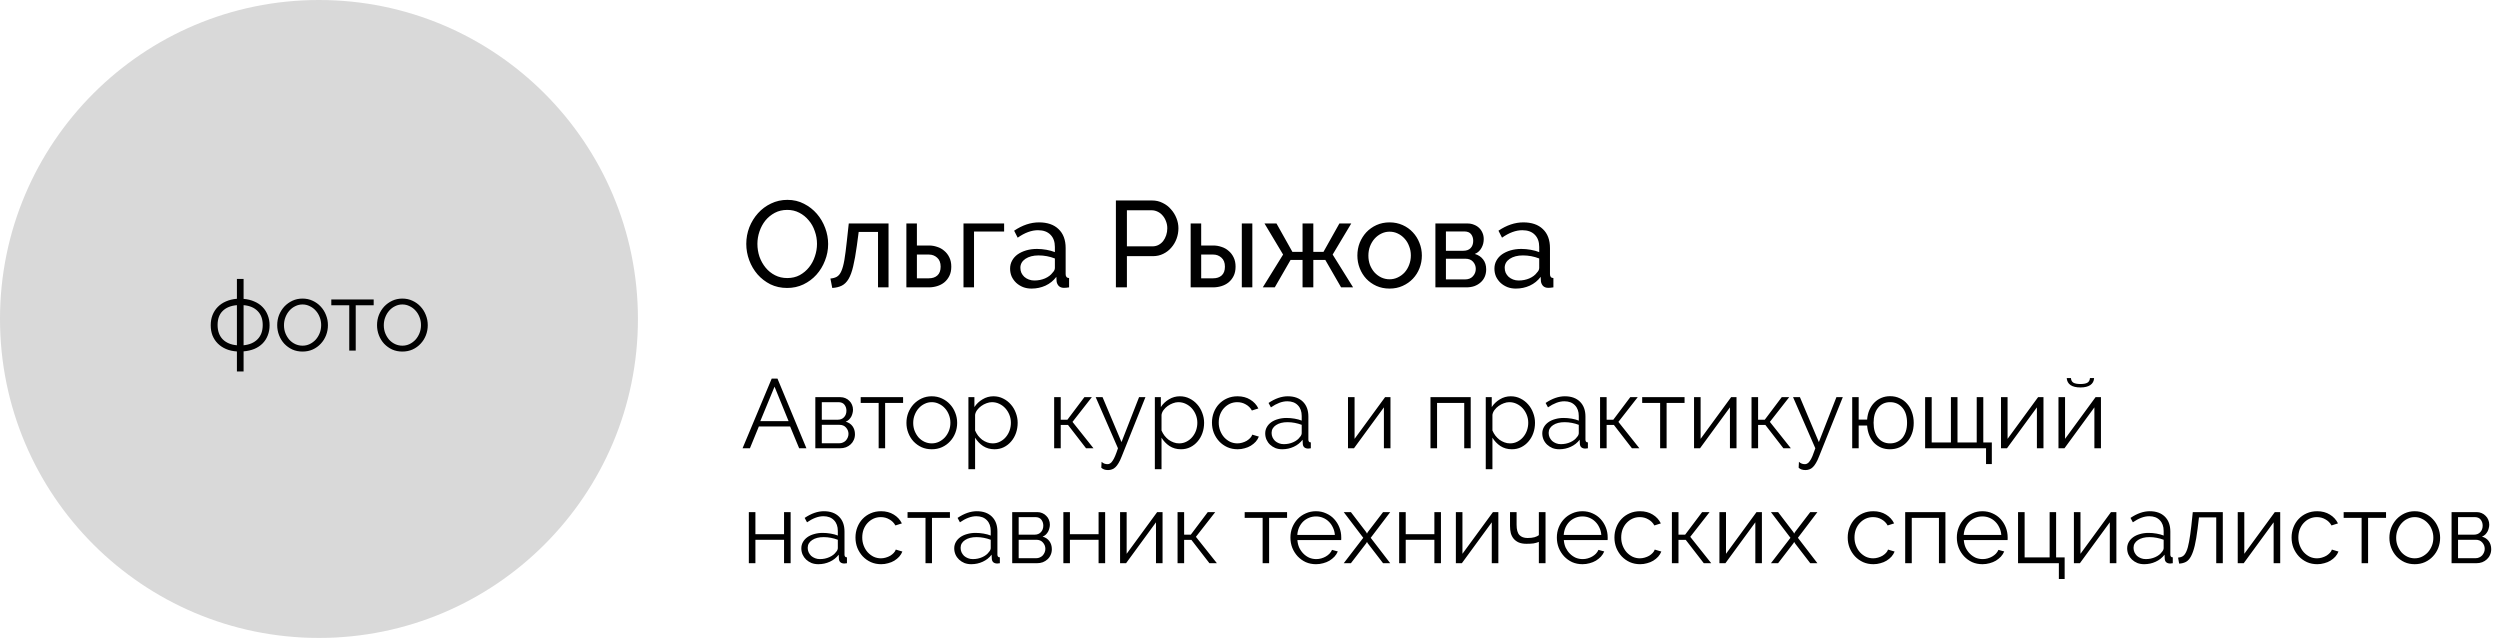
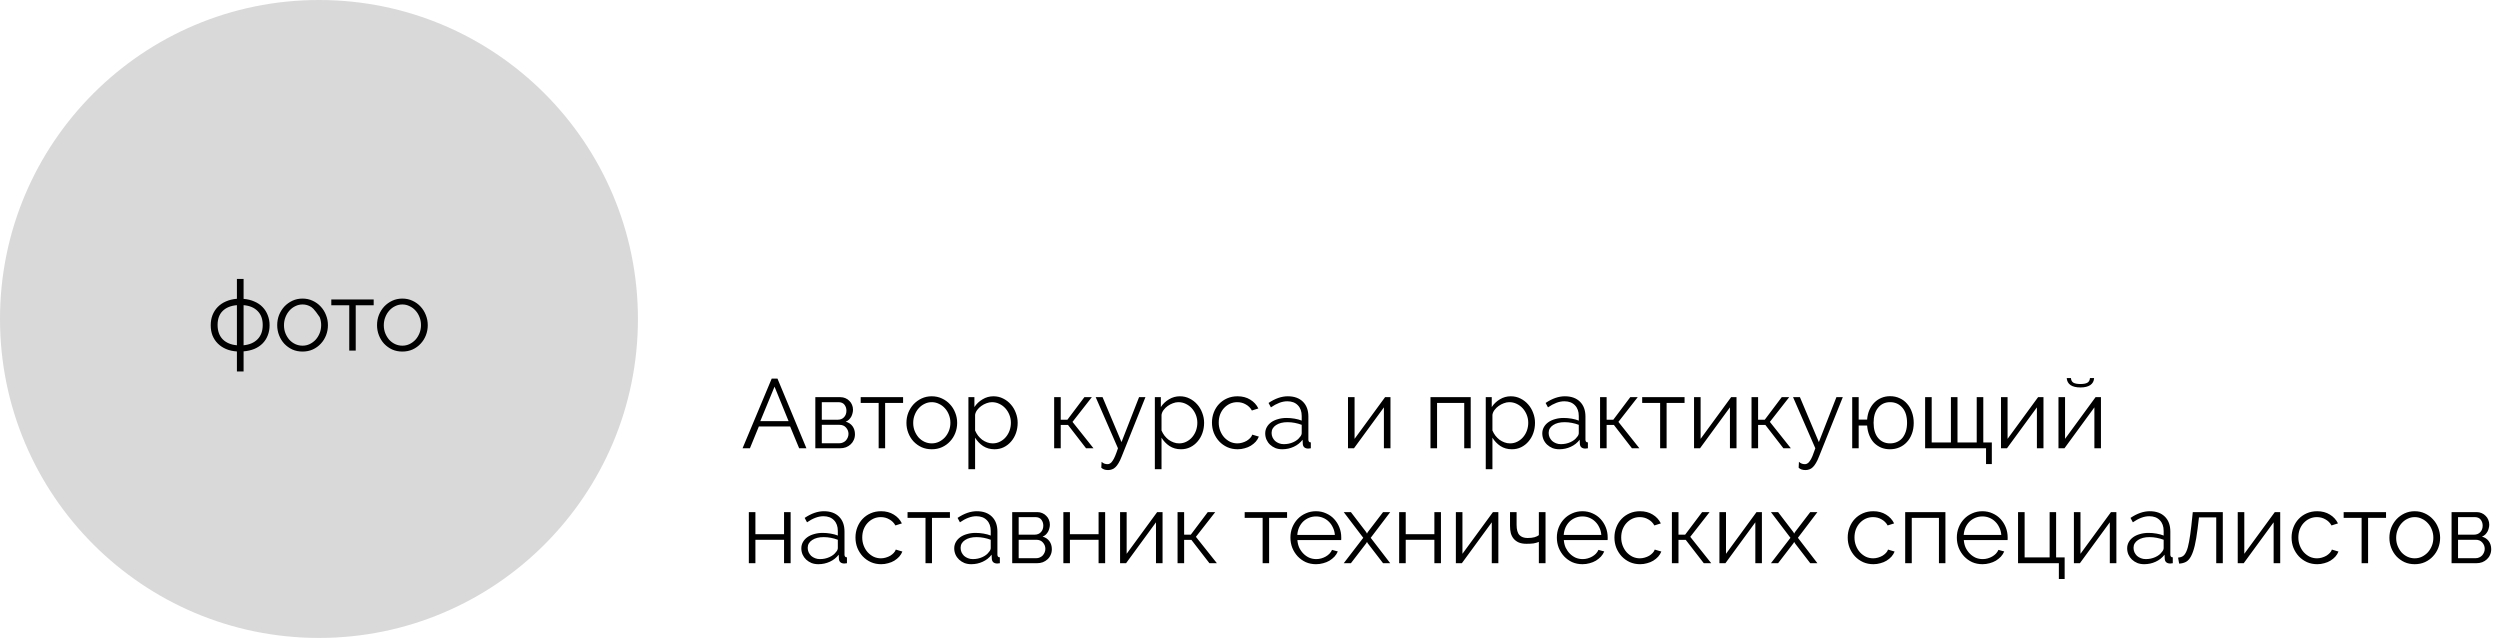
<svg xmlns="http://www.w3.org/2000/svg" width="435" height="111" viewBox="0 0 435 111" fill="none">
-   <path d="M136.963 50.106C135.899 50.106 134.926 49.894 134.046 49.468C133.18 49.028 132.435 48.453 131.811 47.743C131.186 47.019 130.703 46.196 130.363 45.273C130.022 44.351 129.852 43.407 129.852 42.441C129.852 41.434 130.029 40.468 130.384 39.546C130.753 38.623 131.257 37.807 131.896 37.097C132.534 36.388 133.287 35.827 134.153 35.415C135.033 34.989 135.984 34.776 137.006 34.776C138.07 34.776 139.035 35.004 139.901 35.458C140.767 35.898 141.512 36.48 142.137 37.204C142.762 37.928 143.244 38.751 143.585 39.673C143.925 40.582 144.096 41.512 144.096 42.463C144.096 43.471 143.911 44.436 143.542 45.358C143.187 46.281 142.691 47.097 142.052 47.807C141.427 48.502 140.675 49.063 139.795 49.489C138.929 49.901 137.985 50.106 136.963 50.106ZM131.789 42.441C131.789 43.208 131.91 43.953 132.151 44.677C132.407 45.387 132.762 46.018 133.216 46.572C133.67 47.126 134.216 47.566 134.855 47.892C135.494 48.219 136.204 48.382 136.984 48.382C137.793 48.382 138.517 48.212 139.156 47.871C139.795 47.516 140.334 47.062 140.774 46.508C141.229 45.94 141.569 45.302 141.796 44.592C142.038 43.882 142.158 43.165 142.158 42.441C142.158 41.675 142.031 40.937 141.775 40.227C141.534 39.503 141.179 38.871 140.71 38.332C140.256 37.779 139.71 37.339 139.071 37.012C138.446 36.686 137.751 36.522 136.984 36.522C136.175 36.522 135.451 36.693 134.813 37.033C134.174 37.374 133.627 37.821 133.173 38.375C132.733 38.928 132.392 39.56 132.151 40.27C131.91 40.979 131.789 41.703 131.789 42.441ZM144.493 48.467C144.947 48.424 145.323 48.318 145.621 48.148C145.933 47.963 146.189 47.644 146.388 47.19C146.6 46.721 146.778 46.075 146.92 45.252C147.062 44.414 147.204 43.329 147.346 41.994L147.686 38.886H154.606V50H152.775V40.355H149.411L149.092 42.761C148.893 44.209 148.68 45.401 148.453 46.338C148.24 47.261 147.97 47.999 147.644 48.552C147.317 49.092 146.927 49.475 146.473 49.702C146.018 49.929 145.465 50.064 144.812 50.106L144.493 48.467ZM157.71 38.886H159.541V42.718H161.649C162.131 42.718 162.6 42.796 163.054 42.952C163.522 43.094 163.934 43.322 164.289 43.634C164.658 43.932 164.956 44.315 165.183 44.783C165.41 45.238 165.524 45.777 165.524 46.402C165.524 47.026 165.41 47.566 165.183 48.02C164.956 48.474 164.658 48.85 164.289 49.148C163.934 49.432 163.522 49.645 163.054 49.787C162.585 49.929 162.11 50 161.627 50H157.71V38.886ZM161.627 48.424C162.238 48.424 162.727 48.261 163.096 47.935C163.48 47.594 163.671 47.083 163.671 46.402C163.671 45.706 163.465 45.181 163.054 44.826C162.656 44.471 162.188 44.294 161.649 44.294H159.541V48.424H161.627ZM174.717 40.291H169.48V50H167.648V38.886H174.717V40.291ZM179.483 50.213C178.958 50.213 178.468 50.128 178.014 49.957C177.56 49.773 177.162 49.525 176.822 49.212C176.495 48.9 176.232 48.538 176.034 48.126C175.849 47.7 175.757 47.239 175.757 46.742C175.757 46.231 175.871 45.77 176.098 45.358C176.325 44.933 176.644 44.571 177.056 44.273C177.482 43.974 177.978 43.74 178.546 43.57C179.128 43.4 179.76 43.314 180.441 43.314C180.981 43.314 181.527 43.364 182.081 43.463C182.634 43.563 183.124 43.698 183.55 43.868V42.974C183.55 42.065 183.294 41.356 182.783 40.845C182.272 40.319 181.548 40.057 180.611 40.057C179.49 40.057 178.312 40.49 177.077 41.356L176.46 40.142C177.893 39.177 179.334 38.694 180.782 38.694C182.244 38.694 183.379 39.084 184.188 39.865C185.012 40.646 185.423 41.746 185.423 43.165V47.7C185.423 48.141 185.622 48.368 186.02 48.382V50C185.821 50.028 185.658 50.05 185.53 50.064C185.402 50.078 185.267 50.085 185.125 50.085C184.756 50.085 184.458 49.979 184.231 49.766C184.018 49.539 183.89 49.269 183.848 48.957L183.805 48.169C183.308 48.836 182.677 49.347 181.91 49.702C181.158 50.043 180.349 50.213 179.483 50.213ZM179.973 48.808C180.64 48.808 181.257 48.687 181.825 48.446C182.407 48.19 182.847 47.857 183.145 47.445C183.415 47.175 183.55 46.898 183.55 46.615V44.975C182.641 44.62 181.697 44.443 180.718 44.443C179.781 44.443 179.015 44.642 178.418 45.039C177.836 45.437 177.545 45.955 177.545 46.593C177.545 46.906 177.602 47.197 177.716 47.466C177.844 47.736 178.014 47.97 178.227 48.169C178.454 48.368 178.717 48.524 179.015 48.637C179.313 48.751 179.632 48.808 179.973 48.808ZM194.166 50V34.883H200.468C201.136 34.883 201.746 35.025 202.3 35.309C202.867 35.578 203.35 35.947 203.747 36.416C204.159 36.87 204.478 37.388 204.706 37.97C204.933 38.538 205.046 39.12 205.046 39.716C205.046 40.341 204.94 40.944 204.727 41.526C204.514 42.108 204.209 42.626 203.811 43.08C203.428 43.534 202.96 43.896 202.406 44.166C201.867 44.436 201.263 44.571 200.596 44.571H196.082V50H194.166ZM196.082 42.867H200.49C200.887 42.867 201.242 42.789 201.554 42.633C201.881 42.463 202.158 42.236 202.385 41.952C202.612 41.654 202.789 41.313 202.917 40.93C203.045 40.547 203.109 40.142 203.109 39.716C203.109 39.276 203.031 38.864 202.874 38.481C202.733 38.098 202.534 37.764 202.278 37.48C202.037 37.197 201.746 36.977 201.405 36.82C201.079 36.664 200.731 36.586 200.362 36.586H196.082V42.867ZM207.175 38.886H209.006V42.718H211.114C211.597 42.718 212.065 42.796 212.52 42.952C212.988 43.094 213.4 43.322 213.755 43.634C214.124 43.932 214.422 44.315 214.649 44.783C214.876 45.238 214.989 45.777 214.989 46.402C214.989 47.026 214.876 47.566 214.649 48.02C214.422 48.474 214.124 48.85 213.755 49.148C213.4 49.432 212.988 49.645 212.52 49.787C212.051 49.929 211.576 50 211.093 50H207.175V38.886ZM216.075 38.886H217.906V50H216.075V38.886ZM211.093 48.424C211.703 48.424 212.193 48.261 212.562 47.935C212.945 47.594 213.137 47.083 213.137 46.402C213.137 45.706 212.931 45.181 212.52 44.826C212.122 44.471 211.654 44.294 211.114 44.294H209.006V48.424H211.093ZM222.109 38.886L224.877 43.825H226.644V38.886H228.518V43.825H230.285L233.053 38.886H235.118L231.882 44.294L235.438 50H233.351L230.605 45.231H228.518V50H226.644V45.231H224.558L221.811 50H219.725L223.259 44.294L220.023 38.886H222.109ZM241.783 50.213C240.946 50.213 240.179 50.057 239.484 49.745C238.802 49.432 238.213 49.014 237.717 48.488C237.234 47.963 236.858 47.353 236.588 46.657C236.318 45.962 236.184 45.231 236.184 44.464C236.184 43.684 236.318 42.945 236.588 42.25C236.872 41.554 237.255 40.944 237.738 40.419C238.235 39.894 238.824 39.475 239.505 39.163C240.201 38.85 240.96 38.694 241.783 38.694C242.607 38.694 243.366 38.85 244.061 39.163C244.757 39.475 245.346 39.894 245.829 40.419C246.325 40.944 246.709 41.554 246.978 42.25C247.262 42.945 247.404 43.684 247.404 44.464C247.404 45.231 247.269 45.962 247 46.657C246.73 47.353 246.347 47.963 245.85 48.488C245.353 49.014 244.757 49.432 244.061 49.745C243.38 50.057 242.621 50.213 241.783 50.213ZM238.1 44.485C238.1 45.067 238.192 45.607 238.377 46.104C238.575 46.6 238.838 47.033 239.164 47.402C239.505 47.772 239.895 48.062 240.335 48.275C240.79 48.488 241.272 48.595 241.783 48.595C242.294 48.595 242.77 48.488 243.21 48.275C243.664 48.062 244.061 47.772 244.402 47.402C244.743 47.019 245.005 46.579 245.19 46.082C245.389 45.571 245.488 45.025 245.488 44.443C245.488 43.875 245.389 43.343 245.19 42.846C245.005 42.335 244.743 41.895 244.402 41.526C244.061 41.143 243.664 40.845 243.21 40.632C242.77 40.419 242.294 40.312 241.783 40.312C241.272 40.312 240.79 40.426 240.335 40.653C239.895 40.866 239.505 41.164 239.164 41.547C238.838 41.916 238.575 42.356 238.377 42.867C238.192 43.364 238.1 43.904 238.1 44.485ZM255.36 38.886C255.757 38.886 256.126 38.957 256.467 39.099C256.807 39.226 257.105 39.411 257.361 39.652C257.616 39.894 257.815 40.184 257.957 40.525C258.099 40.852 258.17 41.214 258.17 41.611C258.17 41.852 258.142 42.101 258.085 42.356C258.028 42.598 257.936 42.839 257.808 43.08C257.695 43.307 257.538 43.52 257.34 43.719C257.141 43.918 256.9 44.074 256.616 44.187C257.226 44.358 257.709 44.677 258.064 45.145C258.418 45.6 258.596 46.175 258.596 46.87C258.596 47.339 258.511 47.772 258.34 48.169C258.17 48.552 257.929 48.879 257.616 49.148C257.318 49.418 256.956 49.631 256.531 49.787C256.119 49.929 255.658 50 255.147 50H249.76V38.886H255.36ZM254.614 43.634C255.154 43.634 255.572 43.485 255.871 43.187C256.183 42.874 256.339 42.449 256.339 41.909C256.339 41.455 256.218 41.072 255.977 40.759C255.736 40.433 255.331 40.27 254.763 40.27H251.591V43.634H254.614ZM254.934 48.616C255.501 48.616 255.949 48.439 256.275 48.084C256.616 47.715 256.786 47.282 256.786 46.785C256.786 46.316 256.63 45.905 256.318 45.55C256.005 45.195 255.558 45.018 254.976 45.018H251.591V48.616H254.934ZM263.756 50.213C263.231 50.213 262.741 50.128 262.287 49.957C261.832 49.773 261.435 49.525 261.094 49.212C260.768 48.9 260.505 48.538 260.307 48.126C260.122 47.7 260.03 47.239 260.03 46.742C260.03 46.231 260.143 45.77 260.37 45.358C260.598 44.933 260.917 44.571 261.329 44.273C261.754 43.974 262.251 43.74 262.819 43.57C263.401 43.4 264.033 43.314 264.714 43.314C265.253 43.314 265.8 43.364 266.353 43.463C266.907 43.563 267.397 43.698 267.823 43.868V42.974C267.823 42.065 267.567 41.356 267.056 40.845C266.545 40.319 265.821 40.057 264.884 40.057C263.763 40.057 262.585 40.49 261.35 41.356L260.732 40.142C262.166 39.177 263.607 38.694 265.055 38.694C266.517 38.694 267.652 39.084 268.461 39.865C269.285 40.646 269.696 41.746 269.696 43.165V47.7C269.696 48.141 269.895 48.368 270.292 48.382V50C270.094 50.028 269.93 50.05 269.803 50.064C269.675 50.078 269.54 50.085 269.398 50.085C269.029 50.085 268.731 49.979 268.504 49.766C268.291 49.539 268.163 49.269 268.121 48.957L268.078 48.169C267.581 48.836 266.95 49.347 266.183 49.702C265.431 50.043 264.622 50.213 263.756 50.213ZM264.246 48.808C264.913 48.808 265.53 48.687 266.098 48.446C266.68 48.19 267.12 47.857 267.418 47.445C267.688 47.175 267.823 46.898 267.823 46.615V44.975C266.914 44.62 265.97 44.443 264.991 44.443C264.054 44.443 263.287 44.642 262.691 45.039C262.109 45.437 261.818 45.955 261.818 46.593C261.818 46.906 261.875 47.197 261.989 47.466C262.116 47.736 262.287 47.97 262.5 48.169C262.727 48.368 262.989 48.524 263.287 48.637C263.585 48.751 263.905 48.808 264.246 48.808Z" fill="black" />
  <path d="M134.275 65.88H135.282L140.317 78H139.054L137.484 74.21H132.038L130.485 78H129.205L134.275 65.88ZM137.211 73.272L134.77 67.28L132.295 73.272H137.211ZM146.22 69.106C146.539 69.106 146.829 69.163 147.09 69.277C147.364 69.391 147.597 69.55 147.79 69.755C147.995 69.949 148.149 70.176 148.251 70.438C148.365 70.7 148.422 70.984 148.422 71.291C148.422 71.496 148.393 71.701 148.337 71.906C148.291 72.111 148.217 72.31 148.115 72.504C148.012 72.686 147.881 72.856 147.722 73.016C147.563 73.163 147.375 73.283 147.159 73.374C147.659 73.511 148.052 73.772 148.337 74.159C148.621 74.546 148.763 75.013 148.763 75.559C148.763 75.923 148.695 76.253 148.558 76.549C148.433 76.845 148.251 77.101 148.012 77.317C147.785 77.533 147.512 77.704 147.193 77.829C146.874 77.943 146.527 78 146.152 78H141.867V69.106H146.22ZM145.759 73.033C146.226 73.033 146.595 72.885 146.869 72.589C147.142 72.293 147.278 71.917 147.278 71.462C147.278 71.064 147.164 70.717 146.937 70.421C146.709 70.125 146.356 69.977 145.878 69.977H142.994V73.033H145.759ZM146.032 77.129C146.271 77.129 146.487 77.084 146.681 76.993C146.886 76.902 147.056 76.782 147.193 76.634C147.329 76.475 147.438 76.299 147.517 76.105C147.597 75.912 147.637 75.707 147.637 75.491C147.637 75.081 147.494 74.717 147.21 74.398C146.937 74.08 146.556 73.92 146.066 73.92H142.994V77.129H146.032ZM154.013 78H152.886V70.114H149.762V69.106H157.137V70.114H154.013V78ZM162.125 78.171C161.477 78.171 160.885 78.051 160.35 77.812C159.815 77.562 159.349 77.226 158.95 76.805C158.563 76.384 158.262 75.895 158.046 75.337C157.829 74.779 157.721 74.193 157.721 73.579C157.721 72.953 157.829 72.361 158.046 71.804C158.273 71.246 158.58 70.757 158.967 70.336C159.366 69.915 159.832 69.579 160.367 69.328C160.902 69.078 161.488 68.953 162.125 68.953C162.763 68.953 163.349 69.078 163.883 69.328C164.43 69.579 164.896 69.915 165.283 70.336C165.682 70.757 165.989 71.246 166.205 71.804C166.433 72.361 166.546 72.953 166.546 73.579C166.546 74.193 166.438 74.779 166.222 75.337C166.006 75.895 165.699 76.384 165.3 76.805C164.913 77.226 164.447 77.562 163.901 77.812C163.366 78.051 162.774 78.171 162.125 78.171ZM158.899 73.596C158.899 74.097 158.984 74.563 159.155 74.996C159.326 75.417 159.553 75.792 159.838 76.122C160.134 76.441 160.475 76.691 160.862 76.873C161.26 77.055 161.681 77.147 162.125 77.147C162.569 77.147 162.984 77.055 163.371 76.873C163.77 76.68 164.117 76.424 164.413 76.105C164.709 75.775 164.942 75.394 165.113 74.962C165.283 74.529 165.369 74.062 165.369 73.562C165.369 73.073 165.283 72.612 165.113 72.179C164.942 71.735 164.709 71.354 164.413 71.035C164.117 70.705 163.77 70.449 163.371 70.267C162.984 70.074 162.569 69.977 162.125 69.977C161.681 69.977 161.266 70.074 160.879 70.267C160.492 70.449 160.151 70.705 159.855 71.035C159.559 71.365 159.326 71.752 159.155 72.196C158.984 72.629 158.899 73.095 158.899 73.596ZM173.045 78.171C172.294 78.171 171.629 77.983 171.048 77.607C170.479 77.221 170.018 76.737 169.666 76.156V81.636H168.505V69.106H169.546V70.831C169.91 70.273 170.382 69.823 170.963 69.482C171.543 69.129 172.175 68.953 172.858 68.953C173.472 68.953 174.035 69.084 174.548 69.346C175.06 69.596 175.503 69.937 175.879 70.37C176.255 70.791 176.545 71.28 176.75 71.838C176.966 72.395 177.074 72.97 177.074 73.562C177.074 74.188 176.977 74.779 176.784 75.337C176.59 75.895 176.311 76.384 175.947 76.805C175.595 77.226 175.168 77.562 174.667 77.812C174.178 78.051 173.637 78.171 173.045 78.171ZM172.721 77.147C173.199 77.147 173.631 77.044 174.018 76.839C174.417 76.634 174.752 76.367 175.026 76.037C175.31 75.695 175.526 75.314 175.674 74.893C175.822 74.461 175.896 74.017 175.896 73.562C175.896 73.084 175.811 72.629 175.64 72.196C175.469 71.764 175.236 71.382 174.94 71.052C174.644 70.722 174.292 70.461 173.882 70.267C173.484 70.074 173.051 69.977 172.585 69.977C172.289 69.977 171.976 70.04 171.646 70.165C171.327 70.279 171.025 70.438 170.741 70.643C170.468 70.836 170.229 71.07 170.024 71.343C169.831 71.604 169.711 71.883 169.666 72.179V74.91C169.802 75.229 169.973 75.525 170.178 75.798C170.394 76.071 170.633 76.31 170.895 76.515C171.168 76.708 171.458 76.862 171.765 76.976C172.072 77.09 172.391 77.147 172.721 77.147ZM188.682 69.106H189.979L186.616 73.408L190.269 78H188.972L185.831 73.937H184.568V78H183.424V69.106H184.568V73.033H185.729L188.682 69.106ZM191.676 80.356C191.846 80.515 192.017 80.623 192.188 80.68C192.358 80.737 192.54 80.765 192.734 80.765C192.882 80.765 193.024 80.72 193.161 80.629C193.309 80.549 193.451 80.401 193.587 80.185C193.735 79.98 193.883 79.701 194.031 79.349C194.179 78.996 194.344 78.546 194.526 78L190.651 69.106H191.846L195.141 76.925L198.196 69.106H199.306L195.158 79.468C194.987 79.912 194.811 80.282 194.629 80.578C194.458 80.874 194.276 81.112 194.082 81.294C193.9 81.477 193.701 81.602 193.485 81.67C193.28 81.75 193.053 81.79 192.802 81.79C192.29 81.79 191.897 81.653 191.624 81.38L191.676 80.356ZM205.485 78.171C204.734 78.171 204.068 77.983 203.488 77.607C202.919 77.221 202.458 76.737 202.105 76.156V81.636H200.944V69.106H201.986V70.831C202.35 70.273 202.822 69.823 203.403 69.482C203.983 69.129 204.614 68.953 205.297 68.953C205.912 68.953 206.475 69.084 206.987 69.346C207.499 69.596 207.943 69.937 208.319 70.37C208.694 70.791 208.984 71.28 209.189 71.838C209.405 72.395 209.514 72.97 209.514 73.562C209.514 74.188 209.417 74.779 209.223 75.337C209.03 75.895 208.751 76.384 208.387 76.805C208.034 77.226 207.607 77.562 207.107 77.812C206.617 78.051 206.077 78.171 205.485 78.171ZM205.161 77.147C205.639 77.147 206.071 77.044 206.458 76.839C206.856 76.634 207.192 76.367 207.465 76.037C207.75 75.695 207.966 75.314 208.114 74.893C208.262 74.461 208.336 74.017 208.336 73.562C208.336 73.084 208.25 72.629 208.08 72.196C207.909 71.764 207.676 71.382 207.38 71.052C207.084 70.722 206.731 70.461 206.321 70.267C205.923 70.074 205.491 69.977 205.024 69.977C204.728 69.977 204.415 70.04 204.085 70.165C203.767 70.279 203.465 70.438 203.181 70.643C202.907 70.836 202.669 71.07 202.464 71.343C202.27 71.604 202.151 71.883 202.105 72.179V74.91C202.242 75.229 202.412 75.525 202.617 75.798C202.834 76.071 203.073 76.31 203.334 76.515C203.607 76.708 203.898 76.862 204.205 76.976C204.512 77.09 204.831 77.147 205.161 77.147ZM210.882 73.528C210.882 72.902 210.99 72.31 211.206 71.752C211.422 71.195 211.724 70.711 212.111 70.301C212.509 69.88 212.981 69.55 213.527 69.311C214.074 69.072 214.677 68.953 215.337 68.953C216.179 68.953 216.913 69.146 217.539 69.533C218.165 69.909 218.637 70.421 218.956 71.07L217.829 71.428C217.579 70.973 217.226 70.62 216.771 70.37C216.327 70.108 215.832 69.977 215.286 69.977C214.83 69.977 214.404 70.068 214.005 70.25C213.618 70.432 213.277 70.683 212.981 71.001C212.697 71.309 212.469 71.678 212.298 72.111C212.139 72.543 212.059 73.016 212.059 73.528C212.059 74.028 212.145 74.501 212.315 74.945C212.486 75.388 212.719 75.775 213.015 76.105C213.311 76.424 213.653 76.68 214.04 76.873C214.438 77.055 214.859 77.147 215.303 77.147C215.587 77.147 215.866 77.107 216.139 77.027C216.424 76.947 216.685 76.839 216.924 76.703C217.163 76.555 217.368 76.39 217.539 76.208C217.71 76.026 217.829 75.832 217.897 75.627L219.041 75.969C218.916 76.287 218.734 76.583 218.495 76.856C218.256 77.118 217.971 77.351 217.641 77.556C217.323 77.75 216.964 77.898 216.566 78C216.179 78.114 215.775 78.171 215.354 78.171C214.705 78.171 214.108 78.051 213.562 77.812C213.015 77.562 212.543 77.226 212.145 76.805C211.746 76.373 211.434 75.878 211.206 75.32C210.99 74.762 210.882 74.165 210.882 73.528ZM223.101 78.171C222.68 78.171 222.287 78.102 221.923 77.966C221.57 77.818 221.257 77.619 220.984 77.368C220.722 77.118 220.518 76.828 220.37 76.498C220.222 76.156 220.148 75.792 220.148 75.405C220.148 75.018 220.239 74.66 220.421 74.33C220.603 74 220.859 73.715 221.189 73.476C221.519 73.237 221.912 73.055 222.367 72.93C222.822 72.794 223.323 72.725 223.869 72.725C224.324 72.725 224.785 72.765 225.252 72.845C225.718 72.924 226.134 73.038 226.498 73.186V72.384C226.498 71.599 226.276 70.978 225.832 70.523C225.388 70.057 224.774 69.823 223.988 69.823C223.533 69.823 223.067 69.915 222.589 70.097C222.111 70.279 221.627 70.54 221.138 70.882L220.728 70.114C221.877 69.34 222.993 68.953 224.074 68.953C225.189 68.953 226.065 69.266 226.703 69.892C227.34 70.518 227.658 71.382 227.658 72.486V76.498C227.658 76.817 227.801 76.976 228.085 76.976V78C227.892 78.034 227.744 78.051 227.641 78.051C227.346 78.051 227.112 77.977 226.942 77.829C226.782 77.681 226.697 77.477 226.685 77.215L226.651 76.515C226.242 77.05 225.724 77.459 225.098 77.744C224.483 78.028 223.818 78.171 223.101 78.171ZM223.374 77.283C223.977 77.283 224.529 77.169 225.03 76.942C225.542 76.714 225.929 76.412 226.19 76.037C226.293 75.934 226.367 75.826 226.412 75.713C226.469 75.587 226.498 75.474 226.498 75.371V73.92C226.111 73.772 225.707 73.659 225.286 73.579C224.876 73.499 224.455 73.459 224.023 73.459C223.203 73.459 222.537 73.63 222.025 73.972C221.513 74.313 221.257 74.762 221.257 75.32C221.257 75.593 221.308 75.849 221.411 76.088C221.525 76.327 221.673 76.538 221.855 76.72C222.048 76.89 222.276 77.027 222.537 77.129C222.799 77.232 223.078 77.283 223.374 77.283ZM235.695 76.361L241.003 69.106H241.942V78H240.799V70.882L235.592 78H234.551V69.106H235.695V76.361ZM255.903 78H254.776V70.114H250.048V78H248.904V69.106H255.903V78ZM263.063 78.171C262.312 78.171 261.646 77.983 261.066 77.607C260.497 77.221 260.036 76.737 259.683 76.156V81.636H258.522V69.106H259.564V70.831C259.928 70.273 260.4 69.823 260.98 69.482C261.561 69.129 262.192 68.953 262.875 68.953C263.49 68.953 264.053 69.084 264.565 69.346C265.077 69.596 265.521 69.937 265.897 70.37C266.272 70.791 266.562 71.28 266.767 71.838C266.983 72.395 267.091 72.97 267.091 73.562C267.091 74.188 266.995 74.779 266.801 75.337C266.608 75.895 266.329 76.384 265.965 76.805C265.612 77.226 265.185 77.562 264.685 77.812C264.195 78.051 263.655 78.171 263.063 78.171ZM262.739 77.147C263.217 77.147 263.649 77.044 264.036 76.839C264.434 76.634 264.77 76.367 265.043 76.037C265.328 75.695 265.544 75.314 265.692 74.893C265.84 74.461 265.914 74.017 265.914 73.562C265.914 73.084 265.828 72.629 265.658 72.196C265.487 71.764 265.254 71.382 264.958 71.052C264.662 70.722 264.309 70.461 263.899 70.267C263.501 70.074 263.069 69.977 262.602 69.977C262.306 69.977 261.993 70.04 261.663 70.165C261.345 70.279 261.043 70.438 260.759 70.643C260.485 70.836 260.246 71.07 260.042 71.343C259.848 71.604 259.729 71.883 259.683 72.179V74.91C259.82 75.229 259.99 75.525 260.195 75.798C260.411 76.071 260.65 76.31 260.912 76.515C261.185 76.708 261.475 76.862 261.783 76.976C262.09 77.09 262.409 77.147 262.739 77.147ZM271.31 78.171C270.889 78.171 270.497 78.102 270.132 77.966C269.78 77.818 269.467 77.619 269.194 77.368C268.932 77.118 268.727 76.828 268.579 76.498C268.431 76.156 268.357 75.792 268.357 75.405C268.357 75.018 268.448 74.66 268.63 74.33C268.812 74 269.068 73.715 269.398 73.476C269.728 73.237 270.121 73.055 270.576 72.93C271.031 72.794 271.532 72.725 272.078 72.725C272.534 72.725 272.994 72.765 273.461 72.845C273.928 72.924 274.343 73.038 274.707 73.186V72.384C274.707 71.599 274.485 70.978 274.041 70.523C273.598 70.057 272.983 69.823 272.198 69.823C271.743 69.823 271.276 69.915 270.798 70.097C270.32 70.279 269.836 70.54 269.347 70.882L268.937 70.114C270.087 69.34 271.202 68.953 272.283 68.953C273.398 68.953 274.275 69.266 274.912 69.892C275.549 70.518 275.868 71.382 275.868 72.486V76.498C275.868 76.817 276.01 76.976 276.295 76.976V78C276.101 78.034 275.953 78.051 275.851 78.051C275.555 78.051 275.322 77.977 275.151 77.829C274.992 77.681 274.906 77.477 274.895 77.215L274.861 76.515C274.451 77.05 273.933 77.459 273.307 77.744C272.693 78.028 272.027 78.171 271.31 78.171ZM271.583 77.283C272.186 77.283 272.738 77.169 273.239 76.942C273.751 76.714 274.138 76.412 274.4 76.037C274.502 75.934 274.576 75.826 274.622 75.713C274.679 75.587 274.707 75.474 274.707 75.371V73.92C274.32 73.772 273.916 73.659 273.495 73.579C273.085 73.499 272.664 73.459 272.232 73.459C271.413 73.459 270.747 73.63 270.235 73.972C269.723 74.313 269.467 74.762 269.467 75.32C269.467 75.593 269.518 75.849 269.62 76.088C269.734 76.327 269.882 76.538 270.064 76.72C270.258 76.89 270.485 77.027 270.747 77.129C271.009 77.232 271.287 77.283 271.583 77.283ZM283.667 69.106H284.964L281.602 73.408L285.255 78H283.957L280.816 73.937H279.553V78H278.41V69.106H279.553V73.033H280.714L283.667 69.106ZM289.989 78H288.863V70.114H285.739V69.106H293.113V70.114H289.989V78ZM295.906 76.361L301.215 69.106H302.154V78H301.01V70.882L295.804 78H294.763V69.106H295.906V76.361ZM310.022 69.106H311.32L307.957 73.408L311.61 78H310.312L307.172 73.937H305.908V78H304.765V69.106H305.908V73.033H307.069L310.022 69.106ZM313.016 80.356C313.187 80.515 313.357 80.623 313.528 80.68C313.699 80.737 313.881 80.765 314.074 80.765C314.222 80.765 314.364 80.72 314.501 80.629C314.649 80.549 314.791 80.401 314.928 80.185C315.076 79.98 315.224 79.701 315.372 79.349C315.52 78.996 315.685 78.546 315.867 78L311.992 69.106H313.187L316.481 76.925L319.537 69.106H320.646L316.498 79.468C316.328 79.912 316.151 80.282 315.969 80.578C315.798 80.874 315.616 81.112 315.423 81.294C315.241 81.477 315.042 81.602 314.825 81.67C314.621 81.75 314.393 81.79 314.143 81.79C313.63 81.79 313.238 81.653 312.965 81.38L313.016 80.356ZM324.879 73.016C324.925 72.401 325.056 71.843 325.272 71.343C325.5 70.831 325.79 70.398 326.143 70.045C326.495 69.693 326.905 69.419 327.372 69.226C327.838 69.033 328.339 68.936 328.874 68.936C329.488 68.936 330.046 69.055 330.547 69.294C331.059 69.522 331.491 69.846 331.844 70.267C332.208 70.677 332.487 71.166 332.68 71.735C332.885 72.304 332.988 72.919 332.988 73.579C332.988 74.284 332.88 74.922 332.663 75.491C332.459 76.048 332.168 76.526 331.793 76.925C331.429 77.323 330.996 77.63 330.495 77.846C329.995 78.063 329.449 78.171 328.857 78.171C328.288 78.171 327.77 78.074 327.303 77.88C326.837 77.676 326.427 77.397 326.074 77.044C325.733 76.68 325.46 76.242 325.255 75.73C325.05 75.218 324.925 74.654 324.879 74.04H323.411V78H322.285V69.106H323.411V73.016H324.879ZM326.006 73.562C326.006 74.7 326.268 75.582 326.791 76.208C327.315 76.834 328.009 77.147 328.874 77.147C329.329 77.147 329.739 77.061 330.103 76.89C330.478 76.72 330.791 76.481 331.042 76.174C331.292 75.855 331.486 75.479 331.622 75.047C331.759 74.603 331.827 74.108 331.827 73.562C331.827 72.435 331.554 71.559 331.008 70.933C330.461 70.296 329.75 69.977 328.874 69.977C328.43 69.977 328.032 70.062 327.679 70.233C327.326 70.404 327.025 70.648 326.774 70.967C326.524 71.274 326.33 71.65 326.194 72.094C326.069 72.538 326.006 73.027 326.006 73.562ZM334.971 69.106H336.114V76.993H339.46V69.106H340.604V76.993H343.949V69.106H345.093V76.993H346.578V80.748H345.571V78H334.971V69.106ZM349.317 76.361L354.626 69.106H355.564V78H354.421V70.882L349.214 78H348.173V69.106H349.317V76.361ZM364.372 65.778C364.349 66.313 364.127 66.722 363.706 67.007C363.296 67.28 362.727 67.417 361.999 67.417C361.259 67.417 360.684 67.28 360.275 67.007C359.865 66.722 359.643 66.313 359.609 65.778H360.343C360.366 66.165 360.514 66.438 360.787 66.597C361.06 66.745 361.464 66.819 361.999 66.819C362.534 66.819 362.932 66.745 363.194 66.597C363.467 66.449 363.62 66.176 363.655 65.778H364.372ZM359.319 76.361L364.628 69.106H365.566V78H364.423V70.882L359.216 78H358.175V69.106H359.319V76.361ZM131.441 92.947H136.425V89.106H137.569V98H136.425V93.92H131.441V98H130.297V89.106H131.441V92.947ZM142.385 98.171C141.964 98.171 141.571 98.102 141.207 97.966C140.854 97.818 140.541 97.619 140.268 97.368C140.007 97.118 139.802 96.828 139.654 96.498C139.506 96.156 139.432 95.792 139.432 95.405C139.432 95.018 139.523 94.66 139.705 94.33C139.887 94 140.143 93.715 140.473 93.476C140.803 93.237 141.196 93.055 141.651 92.93C142.106 92.794 142.607 92.725 143.153 92.725C143.608 92.725 144.069 92.765 144.536 92.845C145.002 92.924 145.418 93.038 145.782 93.186V92.384C145.782 91.599 145.56 90.978 145.116 90.523C144.672 90.057 144.058 89.823 143.273 89.823C142.817 89.823 142.351 89.915 141.873 90.097C141.395 90.279 140.911 90.54 140.422 90.882L140.012 90.114C141.162 89.34 142.277 88.953 143.358 88.953C144.473 88.953 145.35 89.266 145.987 89.892C146.624 90.518 146.943 91.382 146.943 92.486V96.498C146.943 96.817 147.085 96.976 147.369 96.976V98C147.176 98.034 147.028 98.051 146.926 98.051C146.63 98.051 146.396 97.977 146.226 97.829C146.066 97.681 145.981 97.477 145.97 97.215L145.936 96.515C145.526 97.05 145.008 97.459 144.382 97.744C143.768 98.028 143.102 98.171 142.385 98.171ZM142.658 97.283C143.261 97.283 143.813 97.169 144.314 96.942C144.826 96.714 145.213 96.412 145.475 96.037C145.577 95.934 145.651 95.826 145.697 95.713C145.753 95.587 145.782 95.474 145.782 95.371V93.92C145.395 93.772 144.991 93.659 144.57 93.579C144.16 93.499 143.739 93.459 143.307 93.459C142.487 93.459 141.822 93.63 141.31 93.972C140.798 94.313 140.541 94.762 140.541 95.32C140.541 95.593 140.593 95.849 140.695 96.088C140.809 96.327 140.957 96.538 141.139 96.72C141.332 96.89 141.56 97.027 141.822 97.129C142.083 97.232 142.362 97.283 142.658 97.283ZM148.853 93.528C148.853 92.902 148.961 92.31 149.177 91.752C149.393 91.195 149.695 90.711 150.082 90.301C150.48 89.88 150.952 89.55 151.499 89.311C152.045 89.072 152.648 88.953 153.308 88.953C154.15 88.953 154.884 89.146 155.51 89.533C156.136 89.909 156.608 90.421 156.927 91.07L155.8 91.428C155.55 90.973 155.197 90.62 154.742 90.37C154.298 90.108 153.803 89.977 153.257 89.977C152.802 89.977 152.375 90.068 151.977 90.25C151.59 90.432 151.248 90.683 150.952 91.001C150.668 91.309 150.44 91.678 150.27 92.111C150.11 92.543 150.031 93.016 150.031 93.528C150.031 94.028 150.116 94.501 150.287 94.945C150.457 95.388 150.691 95.775 150.987 96.105C151.282 96.424 151.624 96.68 152.011 96.873C152.409 97.055 152.83 97.147 153.274 97.147C153.558 97.147 153.837 97.107 154.11 97.027C154.395 96.947 154.657 96.839 154.896 96.703C155.135 96.555 155.339 96.39 155.51 96.208C155.681 96.026 155.8 95.832 155.869 95.627L157.012 95.969C156.887 96.287 156.705 96.583 156.466 96.856C156.227 97.118 155.943 97.351 155.613 97.556C155.294 97.75 154.935 97.898 154.537 98C154.15 98.114 153.746 98.171 153.325 98.171C152.676 98.171 152.079 98.051 151.533 97.812C150.987 97.562 150.514 97.226 150.116 96.805C149.718 96.373 149.405 95.878 149.177 95.32C148.961 94.762 148.853 94.165 148.853 93.528ZM162.164 98H161.038V90.114H157.914V89.106H165.288V90.114H162.164V98ZM168.99 98.171C168.569 98.171 168.177 98.102 167.812 97.966C167.46 97.818 167.147 97.619 166.874 97.368C166.612 97.118 166.407 96.828 166.259 96.498C166.111 96.156 166.037 95.792 166.037 95.405C166.037 95.018 166.128 94.66 166.31 94.33C166.492 94 166.748 93.715 167.078 93.476C167.408 93.237 167.801 93.055 168.256 92.93C168.711 92.794 169.212 92.725 169.758 92.725C170.214 92.725 170.674 92.765 171.141 92.845C171.608 92.924 172.023 93.038 172.387 93.186V92.384C172.387 91.599 172.165 90.978 171.721 90.523C171.278 90.057 170.663 89.823 169.878 89.823C169.423 89.823 168.956 89.915 168.478 90.097C168 90.279 167.516 90.54 167.027 90.882L166.617 90.114C167.767 89.34 168.882 88.953 169.963 88.953C171.078 88.953 171.955 89.266 172.592 89.892C173.229 90.518 173.548 91.382 173.548 92.486V96.498C173.548 96.817 173.69 96.976 173.975 96.976V98C173.781 98.034 173.633 98.051 173.531 98.051C173.235 98.051 173.002 97.977 172.831 97.829C172.672 97.681 172.586 97.477 172.575 97.215L172.541 96.515C172.131 97.05 171.613 97.459 170.987 97.744C170.373 98.028 169.707 98.171 168.99 98.171ZM169.263 97.283C169.866 97.283 170.418 97.169 170.919 96.942C171.431 96.714 171.818 96.412 172.08 96.037C172.182 95.934 172.256 95.826 172.302 95.713C172.359 95.587 172.387 95.474 172.387 95.371V93.92C172 93.772 171.596 93.659 171.175 93.579C170.765 93.499 170.344 93.459 169.912 93.459C169.093 93.459 168.427 93.63 167.915 93.972C167.403 94.313 167.147 94.762 167.147 95.32C167.147 95.593 167.198 95.849 167.3 96.088C167.414 96.327 167.562 96.538 167.744 96.72C167.938 96.89 168.165 97.027 168.427 97.129C168.689 97.232 168.967 97.283 169.263 97.283ZM180.477 89.106C180.795 89.106 181.085 89.163 181.347 89.277C181.62 89.391 181.854 89.55 182.047 89.755C182.252 89.949 182.405 90.176 182.508 90.438C182.622 90.7 182.679 90.984 182.679 91.291C182.679 91.496 182.65 91.701 182.593 91.906C182.548 92.111 182.474 92.31 182.371 92.504C182.269 92.686 182.138 92.856 181.979 93.016C181.819 93.163 181.632 93.283 181.415 93.374C181.916 93.511 182.309 93.772 182.593 94.159C182.878 94.546 183.02 95.013 183.02 95.559C183.02 95.923 182.952 96.253 182.815 96.549C182.69 96.845 182.508 97.101 182.269 97.317C182.041 97.533 181.768 97.704 181.45 97.829C181.131 97.943 180.784 98 180.408 98H176.124V89.106H180.477ZM180.016 93.033C180.482 93.033 180.852 92.885 181.125 92.589C181.398 92.293 181.535 91.917 181.535 91.462C181.535 91.064 181.421 90.717 181.194 90.421C180.966 90.125 180.613 89.977 180.135 89.977H177.25V93.033H180.016ZM180.289 97.129C180.528 97.129 180.744 97.084 180.937 96.993C181.142 96.902 181.313 96.782 181.45 96.634C181.586 96.475 181.694 96.299 181.774 96.105C181.854 95.912 181.893 95.707 181.893 95.491C181.893 95.081 181.751 94.717 181.467 94.398C181.194 94.08 180.812 93.92 180.323 93.92H177.25V97.129H180.289ZM186.168 92.947H191.153V89.106H192.296V98H191.153V93.92H186.168V98H185.025V89.106H186.168V92.947ZM196.037 96.361L201.346 89.106H202.285V98H201.141V90.882L195.935 98H194.893V89.106H196.037V96.361ZM210.153 89.106H211.45L208.087 93.408L211.74 98H210.443L207.302 93.937H206.039V98H204.895V89.106H206.039V93.033H207.2L210.153 89.106ZM220.826 98H219.699V90.114H216.575V89.106H223.95V90.114H220.826V98ZM228.99 98.171C228.341 98.171 227.743 98.051 227.197 97.812C226.662 97.562 226.196 97.226 225.797 96.805C225.399 96.373 225.086 95.878 224.859 95.32C224.642 94.762 224.534 94.165 224.534 93.528C224.534 92.902 224.642 92.316 224.859 91.769C225.086 91.212 225.393 90.728 225.78 90.319C226.179 89.897 226.651 89.567 227.197 89.328C227.743 89.078 228.335 88.953 228.972 88.953C229.621 88.953 230.213 89.078 230.748 89.328C231.294 89.567 231.761 89.897 232.147 90.319C232.534 90.74 232.836 91.223 233.052 91.769C233.268 92.316 233.377 92.896 233.377 93.511C233.377 93.602 233.377 93.693 233.377 93.784C233.377 93.875 233.371 93.937 233.359 93.972H225.746C225.78 94.449 225.888 94.893 226.071 95.303C226.264 95.701 226.509 96.048 226.805 96.344C227.1 96.64 227.436 96.873 227.812 97.044C228.199 97.203 228.608 97.283 229.041 97.283C229.325 97.283 229.61 97.243 229.894 97.164C230.179 97.084 230.44 96.976 230.679 96.839C230.918 96.703 231.135 96.538 231.328 96.344C231.522 96.139 231.67 95.918 231.772 95.678L232.779 95.952C232.643 96.282 232.449 96.583 232.199 96.856C231.948 97.118 231.658 97.351 231.328 97.556C230.998 97.75 230.634 97.898 230.236 98C229.837 98.114 229.422 98.171 228.99 98.171ZM232.267 93.084C232.233 92.606 232.119 92.173 231.926 91.787C231.743 91.388 231.505 91.047 231.209 90.762C230.924 90.478 230.588 90.256 230.201 90.097C229.826 89.937 229.422 89.858 228.99 89.858C228.557 89.858 228.147 89.937 227.76 90.097C227.374 90.256 227.032 90.478 226.736 90.762C226.452 91.047 226.218 91.388 226.036 91.787C225.866 92.185 225.763 92.617 225.729 93.084H232.267ZM235.056 89.106L237.719 92.589L237.855 92.845L237.992 92.589L240.655 89.106H241.901L238.504 93.579L241.901 98H240.655L237.992 94.535L237.855 94.296L237.719 94.535L235.056 98H233.81L237.207 93.579L233.81 89.106H235.056ZM244.596 92.947H249.581V89.106H250.725V98H249.581V93.92H244.596V98H243.453V89.106H244.596V92.947ZM254.465 96.361L259.774 89.106H260.713V98H259.569V90.882L254.363 98H253.321V89.106H254.465V96.361ZM268.922 98H267.761V94.296C267.466 94.41 267.158 94.495 266.84 94.552C266.532 94.597 266.117 94.62 265.594 94.62C265.059 94.62 264.609 94.54 264.245 94.381C263.892 94.222 263.602 94.006 263.375 93.733C263.147 93.459 262.982 93.135 262.879 92.76C262.788 92.373 262.743 91.957 262.743 91.513V89.106H263.887V91.309C263.887 92.151 264.052 92.748 264.382 93.101C264.712 93.442 265.184 93.613 265.798 93.613C266.276 93.613 266.68 93.567 267.01 93.476C267.34 93.374 267.591 93.254 267.761 93.118V89.106H268.922V98ZM275.349 98.171C274.7 98.171 274.102 98.051 273.556 97.812C273.021 97.562 272.555 97.226 272.156 96.805C271.758 96.373 271.445 95.878 271.218 95.32C271.001 94.762 270.893 94.165 270.893 93.528C270.893 92.902 271.001 92.316 271.218 91.769C271.445 91.212 271.752 90.728 272.139 90.319C272.538 89.897 273.01 89.567 273.556 89.328C274.102 89.078 274.694 88.953 275.331 88.953C275.98 88.953 276.572 89.078 277.107 89.328C277.653 89.567 278.12 89.897 278.507 90.319C278.893 90.74 279.195 91.223 279.411 91.769C279.627 92.316 279.736 92.896 279.736 93.511C279.736 93.602 279.736 93.693 279.736 93.784C279.736 93.875 279.73 93.937 279.718 93.972H272.105C272.139 94.449 272.248 94.893 272.43 95.303C272.623 95.701 272.868 96.048 273.164 96.344C273.459 96.64 273.795 96.873 274.171 97.044C274.558 97.203 274.967 97.283 275.4 97.283C275.684 97.283 275.969 97.243 276.253 97.164C276.538 97.084 276.8 96.976 277.038 96.839C277.277 96.703 277.494 96.538 277.687 96.344C277.881 96.139 278.029 95.918 278.131 95.678L279.138 95.952C279.002 96.282 278.808 96.583 278.558 96.856C278.307 97.118 278.017 97.351 277.687 97.556C277.357 97.75 276.993 97.898 276.595 98C276.196 98.114 275.781 98.171 275.349 98.171ZM278.626 93.084C278.592 92.606 278.478 92.173 278.285 91.787C278.103 91.388 277.864 91.047 277.568 90.762C277.283 90.478 276.947 90.256 276.561 90.097C276.185 89.937 275.781 89.858 275.349 89.858C274.916 89.858 274.506 89.937 274.12 90.097C273.733 90.256 273.391 90.478 273.095 90.762C272.811 91.047 272.578 91.388 272.395 91.787C272.225 92.185 272.122 92.617 272.088 93.084H278.626ZM280.912 93.528C280.912 92.902 281.02 92.31 281.236 91.752C281.452 91.195 281.754 90.711 282.141 90.301C282.539 89.88 283.012 89.55 283.558 89.311C284.104 89.072 284.707 88.953 285.367 88.953C286.209 88.953 286.943 89.146 287.569 89.533C288.195 89.909 288.667 90.421 288.986 91.07L287.859 91.428C287.609 90.973 287.256 90.62 286.801 90.37C286.357 90.108 285.862 89.977 285.316 89.977C284.861 89.977 284.434 90.068 284.036 90.25C283.649 90.432 283.307 90.683 283.012 91.001C282.727 91.309 282.499 91.678 282.329 92.111C282.169 92.543 282.09 93.016 282.09 93.528C282.09 94.028 282.175 94.501 282.346 94.945C282.517 95.388 282.75 95.775 283.046 96.105C283.342 96.424 283.683 96.68 284.07 96.873C284.468 97.055 284.889 97.147 285.333 97.147C285.618 97.147 285.896 97.107 286.169 97.027C286.454 96.947 286.716 96.839 286.955 96.703C287.194 96.555 287.399 96.39 287.569 96.208C287.74 96.026 287.859 95.832 287.928 95.627L289.071 95.969C288.946 96.287 288.764 96.583 288.525 96.856C288.286 97.118 288.002 97.351 287.672 97.556C287.353 97.75 286.995 97.898 286.596 98C286.209 98.114 285.805 98.171 285.384 98.171C284.736 98.171 284.138 98.051 283.592 97.812C283.046 97.562 282.573 97.226 282.175 96.805C281.777 96.373 281.464 95.878 281.236 95.32C281.02 94.762 280.912 94.165 280.912 93.528ZM296.17 89.106H297.467L294.104 93.408L297.757 98H296.46L293.319 93.937H292.056V98H290.912V89.106H292.056V93.033H293.216L296.17 89.106ZM300.324 96.361L305.633 89.106H306.572V98H305.428V90.882L300.222 98H299.18V89.106H300.324V96.361ZM309.387 89.106L312.05 92.589L312.187 92.845L312.323 92.589L314.986 89.106H316.232L312.835 93.579L316.232 98H314.986L312.323 94.535L312.187 94.296L312.05 94.535L309.387 98H308.141L311.538 93.579L308.141 89.106H309.387ZM321.503 93.528C321.503 92.902 321.611 92.31 321.828 91.752C322.044 91.195 322.345 90.711 322.732 90.301C323.131 89.88 323.603 89.55 324.149 89.311C324.695 89.072 325.298 88.953 325.958 88.953C326.801 88.953 327.535 89.146 328.16 89.533C328.786 89.909 329.259 90.421 329.577 91.07L328.451 91.428C328.2 90.973 327.848 90.62 327.392 90.37C326.949 90.108 326.453 89.977 325.907 89.977C325.452 89.977 325.025 90.068 324.627 90.25C324.24 90.432 323.899 90.683 323.603 91.001C323.318 91.309 323.091 91.678 322.92 92.111C322.761 92.543 322.681 93.016 322.681 93.528C322.681 94.028 322.766 94.501 322.937 94.945C323.108 95.388 323.341 95.775 323.637 96.105C323.933 96.424 324.274 96.68 324.661 96.873C325.059 97.055 325.481 97.147 325.924 97.147C326.209 97.147 326.488 97.107 326.761 97.027C327.045 96.947 327.307 96.839 327.546 96.703C327.785 96.555 327.99 96.39 328.16 96.208C328.331 96.026 328.451 95.832 328.519 95.627L329.663 95.969C329.537 96.287 329.355 96.583 329.116 96.856C328.877 97.118 328.593 97.351 328.263 97.556C327.944 97.75 327.586 97.898 327.188 98C326.801 98.114 326.397 98.171 325.976 98.171C325.327 98.171 324.729 98.051 324.183 97.812C323.637 97.562 323.165 97.226 322.766 96.805C322.368 96.373 322.055 95.878 321.828 95.32C321.611 94.762 321.503 94.165 321.503 93.528ZM338.502 98H337.375V90.114H332.647V98H331.503V89.106H338.502V98ZM344.945 98.171C344.297 98.171 343.699 98.051 343.153 97.812C342.618 97.562 342.152 97.226 341.753 96.805C341.355 96.373 341.042 95.878 340.815 95.32C340.598 94.762 340.49 94.165 340.49 93.528C340.49 92.902 340.598 92.316 340.815 91.769C341.042 91.212 341.349 90.728 341.736 90.319C342.135 89.897 342.607 89.567 343.153 89.328C343.699 89.078 344.291 88.953 344.928 88.953C345.577 88.953 346.169 89.078 346.704 89.328C347.25 89.567 347.717 89.897 348.103 90.319C348.49 90.74 348.792 91.223 349.008 91.769C349.224 92.316 349.332 92.896 349.332 93.511C349.332 93.602 349.332 93.693 349.332 93.784C349.332 93.875 349.327 93.937 349.315 93.972H341.702C341.736 94.449 341.844 94.893 342.027 95.303C342.22 95.701 342.465 96.048 342.761 96.344C343.056 96.64 343.392 96.873 343.768 97.044C344.155 97.203 344.564 97.283 344.997 97.283C345.281 97.283 345.566 97.243 345.85 97.164C346.135 97.084 346.396 96.976 346.635 96.839C346.874 96.703 347.091 96.538 347.284 96.344C347.478 96.139 347.625 95.918 347.728 95.678L348.735 95.952C348.598 96.282 348.405 96.583 348.155 96.856C347.904 97.118 347.614 97.351 347.284 97.556C346.954 97.75 346.59 97.898 346.192 98C345.793 98.114 345.378 98.171 344.945 98.171ZM348.223 93.084C348.189 92.606 348.075 92.173 347.882 91.787C347.699 91.388 347.46 91.047 347.165 90.762C346.88 90.478 346.544 90.256 346.157 90.097C345.782 89.937 345.378 89.858 344.945 89.858C344.513 89.858 344.103 89.937 343.716 90.097C343.33 90.256 342.988 90.478 342.692 90.762C342.408 91.047 342.174 91.388 341.992 91.787C341.822 92.185 341.719 92.617 341.685 93.084H348.223ZM351.14 89.106H352.284V96.993H356.637V89.106H357.764V96.993H359.249V100.748H358.242V98H351.14V89.106ZM362.003 96.361L367.311 89.106H368.25V98H367.107V90.882L361.9 98H360.859V89.106H362.003V96.361ZM373.08 98.171C372.659 98.171 372.266 98.102 371.902 97.966C371.549 97.818 371.236 97.619 370.963 97.368C370.702 97.118 370.497 96.828 370.349 96.498C370.201 96.156 370.127 95.792 370.127 95.405C370.127 95.018 370.218 94.66 370.4 94.33C370.582 94 370.838 93.715 371.168 93.476C371.498 93.237 371.891 93.055 372.346 92.93C372.801 92.794 373.302 92.725 373.848 92.725C374.303 92.725 374.764 92.765 375.231 92.845C375.697 92.924 376.113 93.038 376.477 93.186V92.384C376.477 91.599 376.255 90.978 375.811 90.523C375.367 90.057 374.753 89.823 373.968 89.823C373.512 89.823 373.046 89.915 372.568 90.097C372.09 90.279 371.606 90.54 371.117 90.882L370.707 90.114C371.857 89.34 372.972 88.953 374.053 88.953C375.168 88.953 376.045 89.266 376.682 89.892C377.319 90.518 377.638 91.382 377.638 92.486V96.498C377.638 96.817 377.78 96.976 378.064 96.976V98C377.871 98.034 377.723 98.051 377.621 98.051C377.325 98.051 377.091 97.977 376.921 97.829C376.761 97.681 376.676 97.477 376.665 97.215L376.631 96.515C376.221 97.05 375.703 97.459 375.077 97.744C374.463 98.028 373.797 98.171 373.08 98.171ZM373.353 97.283C373.956 97.283 374.508 97.169 375.009 96.942C375.521 96.714 375.908 96.412 376.17 96.037C376.272 95.934 376.346 95.826 376.392 95.713C376.449 95.587 376.477 95.474 376.477 95.371V93.92C376.09 93.772 375.686 93.659 375.265 93.579C374.855 93.499 374.434 93.459 374.002 93.459C373.182 93.459 372.517 93.63 372.005 93.972C371.493 94.313 371.236 94.762 371.236 95.32C371.236 95.593 371.288 95.849 371.39 96.088C371.504 96.327 371.652 96.538 371.834 96.72C372.027 96.89 372.255 97.027 372.517 97.129C372.778 97.232 373.057 97.283 373.353 97.283ZM378.985 97.027C379.303 97.004 379.582 96.919 379.821 96.771C380.06 96.612 380.265 96.333 380.435 95.934C380.618 95.525 380.771 94.967 380.896 94.262C381.033 93.556 381.164 92.64 381.289 91.513L381.545 89.106H386.768V98H385.625V90.028H382.62L382.381 92.008C382.234 93.192 382.069 94.171 381.886 94.945C381.704 95.707 381.488 96.321 381.238 96.788C380.999 97.243 380.709 97.568 380.367 97.761C380.026 97.943 379.628 98.046 379.172 98.068L378.985 97.027ZM390.508 96.361L395.817 89.106H396.756V98H395.612V90.882L390.406 98H389.365V89.106H390.508V96.361ZM398.735 93.528C398.735 92.902 398.843 92.31 399.059 91.752C399.275 91.195 399.577 90.711 399.964 90.301C400.362 89.88 400.835 89.55 401.381 89.311C401.927 89.072 402.53 88.953 403.19 88.953C404.032 88.953 404.766 89.146 405.392 89.533C406.018 89.909 406.49 90.421 406.809 91.07L405.682 91.428C405.432 90.973 405.079 90.62 404.624 90.37C404.18 90.108 403.685 89.977 403.139 89.977C402.684 89.977 402.257 90.068 401.859 90.25C401.472 90.432 401.13 90.683 400.835 91.001C400.55 91.309 400.322 91.678 400.152 92.111C399.992 92.543 399.913 93.016 399.913 93.528C399.913 94.028 399.998 94.501 400.169 94.945C400.34 95.388 400.573 95.775 400.869 96.105C401.165 96.424 401.506 96.68 401.893 96.873C402.291 97.055 402.712 97.147 403.156 97.147C403.441 97.147 403.719 97.107 403.993 97.027C404.277 96.947 404.539 96.839 404.778 96.703C405.017 96.555 405.222 96.39 405.392 96.208C405.563 96.026 405.682 95.832 405.751 95.627L406.894 95.969C406.769 96.287 406.587 96.583 406.348 96.856C406.109 97.118 405.825 97.351 405.495 97.556C405.176 97.75 404.818 97.898 404.419 98C404.032 98.114 403.628 98.171 403.207 98.171C402.559 98.171 401.961 98.051 401.415 97.812C400.869 97.562 400.396 97.226 399.998 96.805C399.6 96.373 399.287 95.878 399.059 95.32C398.843 94.762 398.735 94.165 398.735 93.528ZM412.047 98H410.92V90.114H407.796V89.106H415.17V90.114H412.047V98ZM420.159 98.171C419.51 98.171 418.919 98.051 418.384 97.812C417.849 97.562 417.382 97.226 416.984 96.805C416.597 96.384 416.295 95.895 416.079 95.337C415.863 94.779 415.755 94.193 415.755 93.579C415.755 92.953 415.863 92.361 416.079 91.804C416.307 91.246 416.614 90.757 417.001 90.336C417.399 89.915 417.866 89.579 418.401 89.328C418.936 89.078 419.522 88.953 420.159 88.953C420.796 88.953 421.382 89.078 421.917 89.328C422.463 89.579 422.93 89.915 423.317 90.336C423.715 90.757 424.023 91.246 424.239 91.804C424.466 92.361 424.58 92.953 424.58 93.579C424.58 94.193 424.472 94.779 424.256 95.337C424.04 95.895 423.732 96.384 423.334 96.805C422.947 97.226 422.481 97.562 421.934 97.812C421.399 98.051 420.808 98.171 420.159 98.171ZM416.933 93.596C416.933 94.097 417.018 94.563 417.189 94.996C417.36 95.417 417.587 95.792 417.872 96.122C418.167 96.441 418.509 96.691 418.896 96.873C419.294 97.055 419.715 97.147 420.159 97.147C420.603 97.147 421.018 97.055 421.405 96.873C421.803 96.68 422.15 96.424 422.446 96.105C422.742 95.775 422.976 95.394 423.146 94.962C423.317 94.529 423.402 94.062 423.402 93.562C423.402 93.073 423.317 92.612 423.146 92.179C422.976 91.735 422.742 91.354 422.446 91.035C422.15 90.705 421.803 90.449 421.405 90.267C421.018 90.074 420.603 89.977 420.159 89.977C419.715 89.977 419.3 90.074 418.913 90.267C418.526 90.449 418.185 90.705 417.889 91.035C417.593 91.365 417.36 91.752 417.189 92.196C417.018 92.629 416.933 93.095 416.933 93.596ZM430.925 89.106C431.244 89.106 431.534 89.163 431.796 89.277C432.069 89.391 432.302 89.55 432.496 89.755C432.701 89.949 432.854 90.176 432.957 90.438C433.071 90.7 433.128 90.984 433.128 91.291C433.128 91.496 433.099 91.701 433.042 91.906C432.997 92.111 432.923 92.31 432.82 92.504C432.718 92.686 432.587 92.856 432.428 93.016C432.268 93.163 432.081 93.283 431.864 93.374C432.365 93.511 432.758 93.772 433.042 94.159C433.327 94.546 433.469 95.013 433.469 95.559C433.469 95.923 433.401 96.253 433.264 96.549C433.139 96.845 432.957 97.101 432.718 97.317C432.49 97.533 432.217 97.704 431.898 97.829C431.58 97.943 431.233 98 430.857 98H426.573V89.106H430.925ZM430.465 93.033C430.931 93.033 431.301 92.885 431.574 92.589C431.847 92.293 431.984 91.917 431.984 91.462C431.984 91.064 431.87 90.717 431.642 90.421C431.415 90.125 431.062 89.977 430.584 89.977H427.699V93.033H430.465ZM430.738 97.129C430.977 97.129 431.193 97.084 431.386 96.993C431.591 96.902 431.762 96.782 431.898 96.634C432.035 96.475 432.143 96.299 432.223 96.105C432.302 95.912 432.342 95.707 432.342 95.491C432.342 95.081 432.2 94.717 431.916 94.398C431.642 94.08 431.261 93.92 430.772 93.92H427.699V97.129H430.738Z" fill="black" />
  <circle cx="55.5" cy="55.5" r="55.5" fill="#D9D9D9" />
-   <path d="M42.384 52.004C43.078 52.061 43.704 52.215 44.262 52.465C44.831 52.704 45.309 53.028 45.696 53.438C46.083 53.836 46.379 54.303 46.583 54.838C46.8 55.373 46.908 55.959 46.908 56.596C46.908 57.245 46.8 57.836 46.583 58.371C46.379 58.906 46.077 59.373 45.679 59.771C45.292 60.158 44.819 60.471 44.262 60.71C43.704 60.937 43.078 61.08 42.384 61.137V64.636H41.223V61.154C40.518 61.108 39.886 60.966 39.329 60.727C38.771 60.488 38.293 60.169 37.895 59.771C37.496 59.373 37.189 58.906 36.973 58.371C36.768 57.836 36.666 57.245 36.666 56.596C36.666 55.959 36.768 55.373 36.973 54.838C37.189 54.291 37.491 53.819 37.878 53.421C38.276 53.011 38.754 52.687 39.312 52.448C39.881 52.198 40.518 52.044 41.223 51.987V48.539H42.384V52.004ZM41.223 53.097C40.154 53.188 39.323 53.529 38.731 54.121C38.151 54.701 37.861 55.509 37.861 56.545C37.861 57.592 38.157 58.422 38.748 59.037C39.351 59.64 40.176 59.987 41.223 60.078V53.097ZM42.384 60.078C43.42 59.976 44.233 59.623 44.825 59.02C45.417 58.417 45.713 57.592 45.713 56.545C45.713 55.532 45.423 54.73 44.842 54.138C44.262 53.535 43.443 53.188 42.384 53.097V60.078ZM52.639 61.171C51.99 61.171 51.398 61.051 50.863 60.812C50.329 60.562 49.862 60.226 49.464 59.805C49.077 59.384 48.775 58.895 48.559 58.337C48.343 57.779 48.235 57.193 48.235 56.579C48.235 55.953 48.343 55.361 48.559 54.804C48.787 54.246 49.094 53.757 49.481 53.336C49.879 52.914 50.346 52.579 50.88 52.328C51.415 52.078 52.001 51.953 52.639 51.953C53.276 51.953 53.862 52.078 54.397 52.328C54.943 52.579 55.41 52.914 55.797 53.336C56.195 53.757 56.502 54.246 56.718 54.804C56.946 55.361 57.06 55.953 57.06 56.579C57.06 57.193 56.952 57.779 56.736 58.337C56.519 58.895 56.212 59.384 55.814 59.805C55.427 60.226 54.96 60.562 54.414 60.812C53.879 61.051 53.287 61.171 52.639 61.171ZM49.413 56.596C49.413 57.097 49.498 57.563 49.669 57.996C49.839 58.417 50.067 58.792 50.351 59.122C50.647 59.441 50.989 59.691 51.376 59.873C51.774 60.056 52.195 60.147 52.639 60.147C53.083 60.147 53.498 60.056 53.885 59.873C54.283 59.68 54.63 59.424 54.926 59.105C55.222 58.775 55.455 58.394 55.626 57.962C55.797 57.529 55.882 57.062 55.882 56.562C55.882 56.072 55.797 55.612 55.626 55.179C55.455 54.735 55.222 54.354 54.926 54.035C54.63 53.705 54.283 53.449 53.885 53.267C53.498 53.074 53.083 52.977 52.639 52.977C52.195 52.977 51.779 53.074 51.393 53.267C51.006 53.449 50.664 53.705 50.368 54.035C50.072 54.365 49.839 54.752 49.669 55.196C49.498 55.629 49.413 56.095 49.413 56.596ZM61.896 61H60.77V53.114H57.646V52.106H65.02V53.114H61.896V61ZM70.009 61.171C69.36 61.171 68.768 61.051 68.234 60.812C67.699 60.562 67.232 60.226 66.834 59.805C66.447 59.384 66.145 58.895 65.929 58.337C65.713 57.779 65.605 57.193 65.605 56.579C65.605 55.953 65.713 55.361 65.929 54.804C66.157 54.246 66.464 53.757 66.851 53.336C67.249 52.914 67.716 52.579 68.251 52.328C68.785 52.078 69.371 51.953 70.009 51.953C70.646 51.953 71.232 52.078 71.767 52.328C72.313 52.579 72.78 52.914 73.167 53.336C73.565 53.757 73.872 54.246 74.088 54.804C74.316 55.361 74.43 55.953 74.43 56.579C74.43 57.193 74.322 57.779 74.106 58.337C73.889 58.895 73.582 59.384 73.184 59.805C72.797 60.226 72.33 60.562 71.784 60.812C71.249 61.051 70.657 61.171 70.009 61.171ZM66.782 56.596C66.782 57.097 66.868 57.563 67.039 57.996C67.209 58.417 67.437 58.792 67.721 59.122C68.017 59.441 68.359 59.691 68.746 59.873C69.144 60.056 69.565 60.147 70.009 60.147C70.453 60.147 70.868 60.056 71.255 59.873C71.653 59.68 72 59.424 72.296 59.105C72.592 58.775 72.825 58.394 72.996 57.962C73.167 57.529 73.252 57.062 73.252 56.562C73.252 56.072 73.167 55.612 72.996 55.179C72.825 54.735 72.592 54.354 72.296 54.035C72 53.705 71.653 53.449 71.255 53.267C70.868 53.074 70.453 52.977 70.009 52.977C69.565 52.977 69.15 53.074 68.763 53.267C68.376 53.449 68.034 53.705 67.739 54.035C67.443 54.365 67.209 54.752 67.039 55.196C66.868 55.629 66.782 56.095 66.782 56.596Z" fill="black" />
+   <path d="M42.384 52.004C43.078 52.061 43.704 52.215 44.262 52.465C44.831 52.704 45.309 53.028 45.696 53.438C46.083 53.836 46.379 54.303 46.583 54.838C46.8 55.373 46.908 55.959 46.908 56.596C46.908 57.245 46.8 57.836 46.583 58.371C46.379 58.906 46.077 59.373 45.679 59.771C45.292 60.158 44.819 60.471 44.262 60.71C43.704 60.937 43.078 61.08 42.384 61.137V64.636H41.223V61.154C40.518 61.108 39.886 60.966 39.329 60.727C38.771 60.488 38.293 60.169 37.895 59.771C37.496 59.373 37.189 58.906 36.973 58.371C36.768 57.836 36.666 57.245 36.666 56.596C36.666 55.959 36.768 55.373 36.973 54.838C37.189 54.291 37.491 53.819 37.878 53.421C38.276 53.011 38.754 52.687 39.312 52.448C39.881 52.198 40.518 52.044 41.223 51.987V48.539H42.384V52.004ZM41.223 53.097C40.154 53.188 39.323 53.529 38.731 54.121C38.151 54.701 37.861 55.509 37.861 56.545C37.861 57.592 38.157 58.422 38.748 59.037C39.351 59.64 40.176 59.987 41.223 60.078V53.097ZM42.384 60.078C43.42 59.976 44.233 59.623 44.825 59.02C45.417 58.417 45.713 57.592 45.713 56.545C45.713 55.532 45.423 54.73 44.842 54.138C44.262 53.535 43.443 53.188 42.384 53.097V60.078ZM52.639 61.171C51.99 61.171 51.398 61.051 50.863 60.812C50.329 60.562 49.862 60.226 49.464 59.805C49.077 59.384 48.775 58.895 48.559 58.337C48.343 57.779 48.235 57.193 48.235 56.579C48.235 55.953 48.343 55.361 48.559 54.804C48.787 54.246 49.094 53.757 49.481 53.336C49.879 52.914 50.346 52.579 50.88 52.328C51.415 52.078 52.001 51.953 52.639 51.953C53.276 51.953 53.862 52.078 54.397 52.328C54.943 52.579 55.41 52.914 55.797 53.336C56.195 53.757 56.502 54.246 56.718 54.804C56.946 55.361 57.06 55.953 57.06 56.579C57.06 57.193 56.952 57.779 56.736 58.337C56.519 58.895 56.212 59.384 55.814 59.805C55.427 60.226 54.96 60.562 54.414 60.812C53.879 61.051 53.287 61.171 52.639 61.171ZM49.413 56.596C49.413 57.097 49.498 57.563 49.669 57.996C49.839 58.417 50.067 58.792 50.351 59.122C50.647 59.441 50.989 59.691 51.376 59.873C51.774 60.056 52.195 60.147 52.639 60.147C53.083 60.147 53.498 60.056 53.885 59.873C54.283 59.68 54.63 59.424 54.926 59.105C55.222 58.775 55.455 58.394 55.626 57.962C55.797 57.529 55.882 57.062 55.882 56.562C55.882 56.072 55.797 55.612 55.626 55.179C54.63 53.705 54.283 53.449 53.885 53.267C53.498 53.074 53.083 52.977 52.639 52.977C52.195 52.977 51.779 53.074 51.393 53.267C51.006 53.449 50.664 53.705 50.368 54.035C50.072 54.365 49.839 54.752 49.669 55.196C49.498 55.629 49.413 56.095 49.413 56.596ZM61.896 61H60.77V53.114H57.646V52.106H65.02V53.114H61.896V61ZM70.009 61.171C69.36 61.171 68.768 61.051 68.234 60.812C67.699 60.562 67.232 60.226 66.834 59.805C66.447 59.384 66.145 58.895 65.929 58.337C65.713 57.779 65.605 57.193 65.605 56.579C65.605 55.953 65.713 55.361 65.929 54.804C66.157 54.246 66.464 53.757 66.851 53.336C67.249 52.914 67.716 52.579 68.251 52.328C68.785 52.078 69.371 51.953 70.009 51.953C70.646 51.953 71.232 52.078 71.767 52.328C72.313 52.579 72.78 52.914 73.167 53.336C73.565 53.757 73.872 54.246 74.088 54.804C74.316 55.361 74.43 55.953 74.43 56.579C74.43 57.193 74.322 57.779 74.106 58.337C73.889 58.895 73.582 59.384 73.184 59.805C72.797 60.226 72.33 60.562 71.784 60.812C71.249 61.051 70.657 61.171 70.009 61.171ZM66.782 56.596C66.782 57.097 66.868 57.563 67.039 57.996C67.209 58.417 67.437 58.792 67.721 59.122C68.017 59.441 68.359 59.691 68.746 59.873C69.144 60.056 69.565 60.147 70.009 60.147C70.453 60.147 70.868 60.056 71.255 59.873C71.653 59.68 72 59.424 72.296 59.105C72.592 58.775 72.825 58.394 72.996 57.962C73.167 57.529 73.252 57.062 73.252 56.562C73.252 56.072 73.167 55.612 72.996 55.179C72.825 54.735 72.592 54.354 72.296 54.035C72 53.705 71.653 53.449 71.255 53.267C70.868 53.074 70.453 52.977 70.009 52.977C69.565 52.977 69.15 53.074 68.763 53.267C68.376 53.449 68.034 53.705 67.739 54.035C67.443 54.365 67.209 54.752 67.039 55.196C66.868 55.629 66.782 56.095 66.782 56.596Z" fill="black" />
</svg>